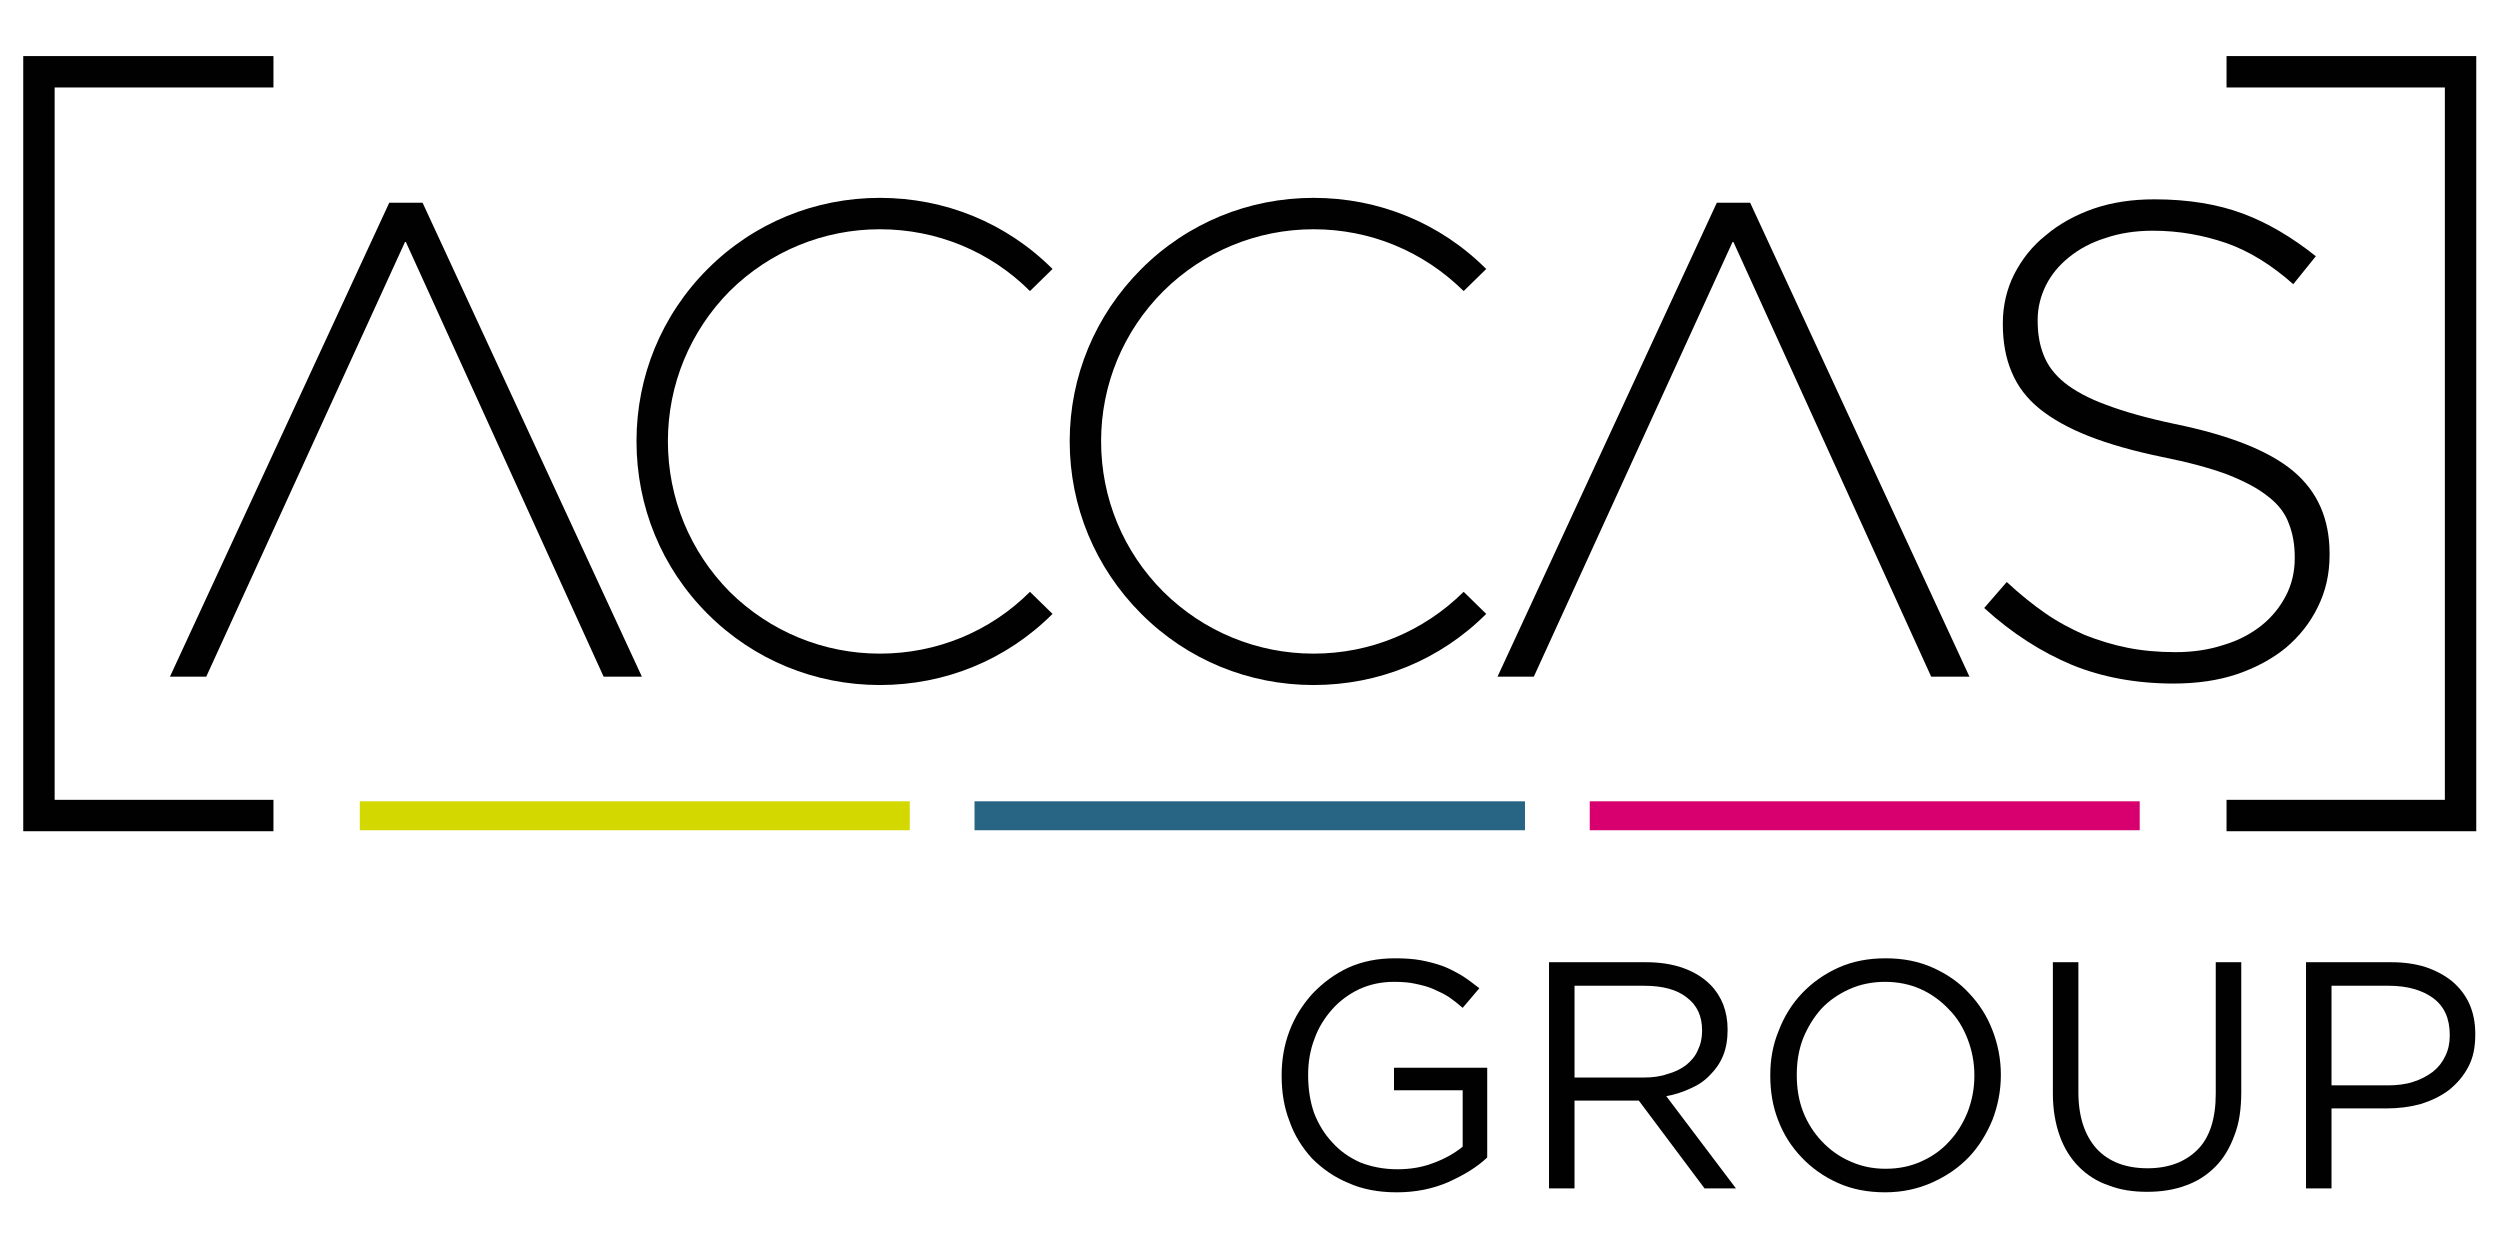
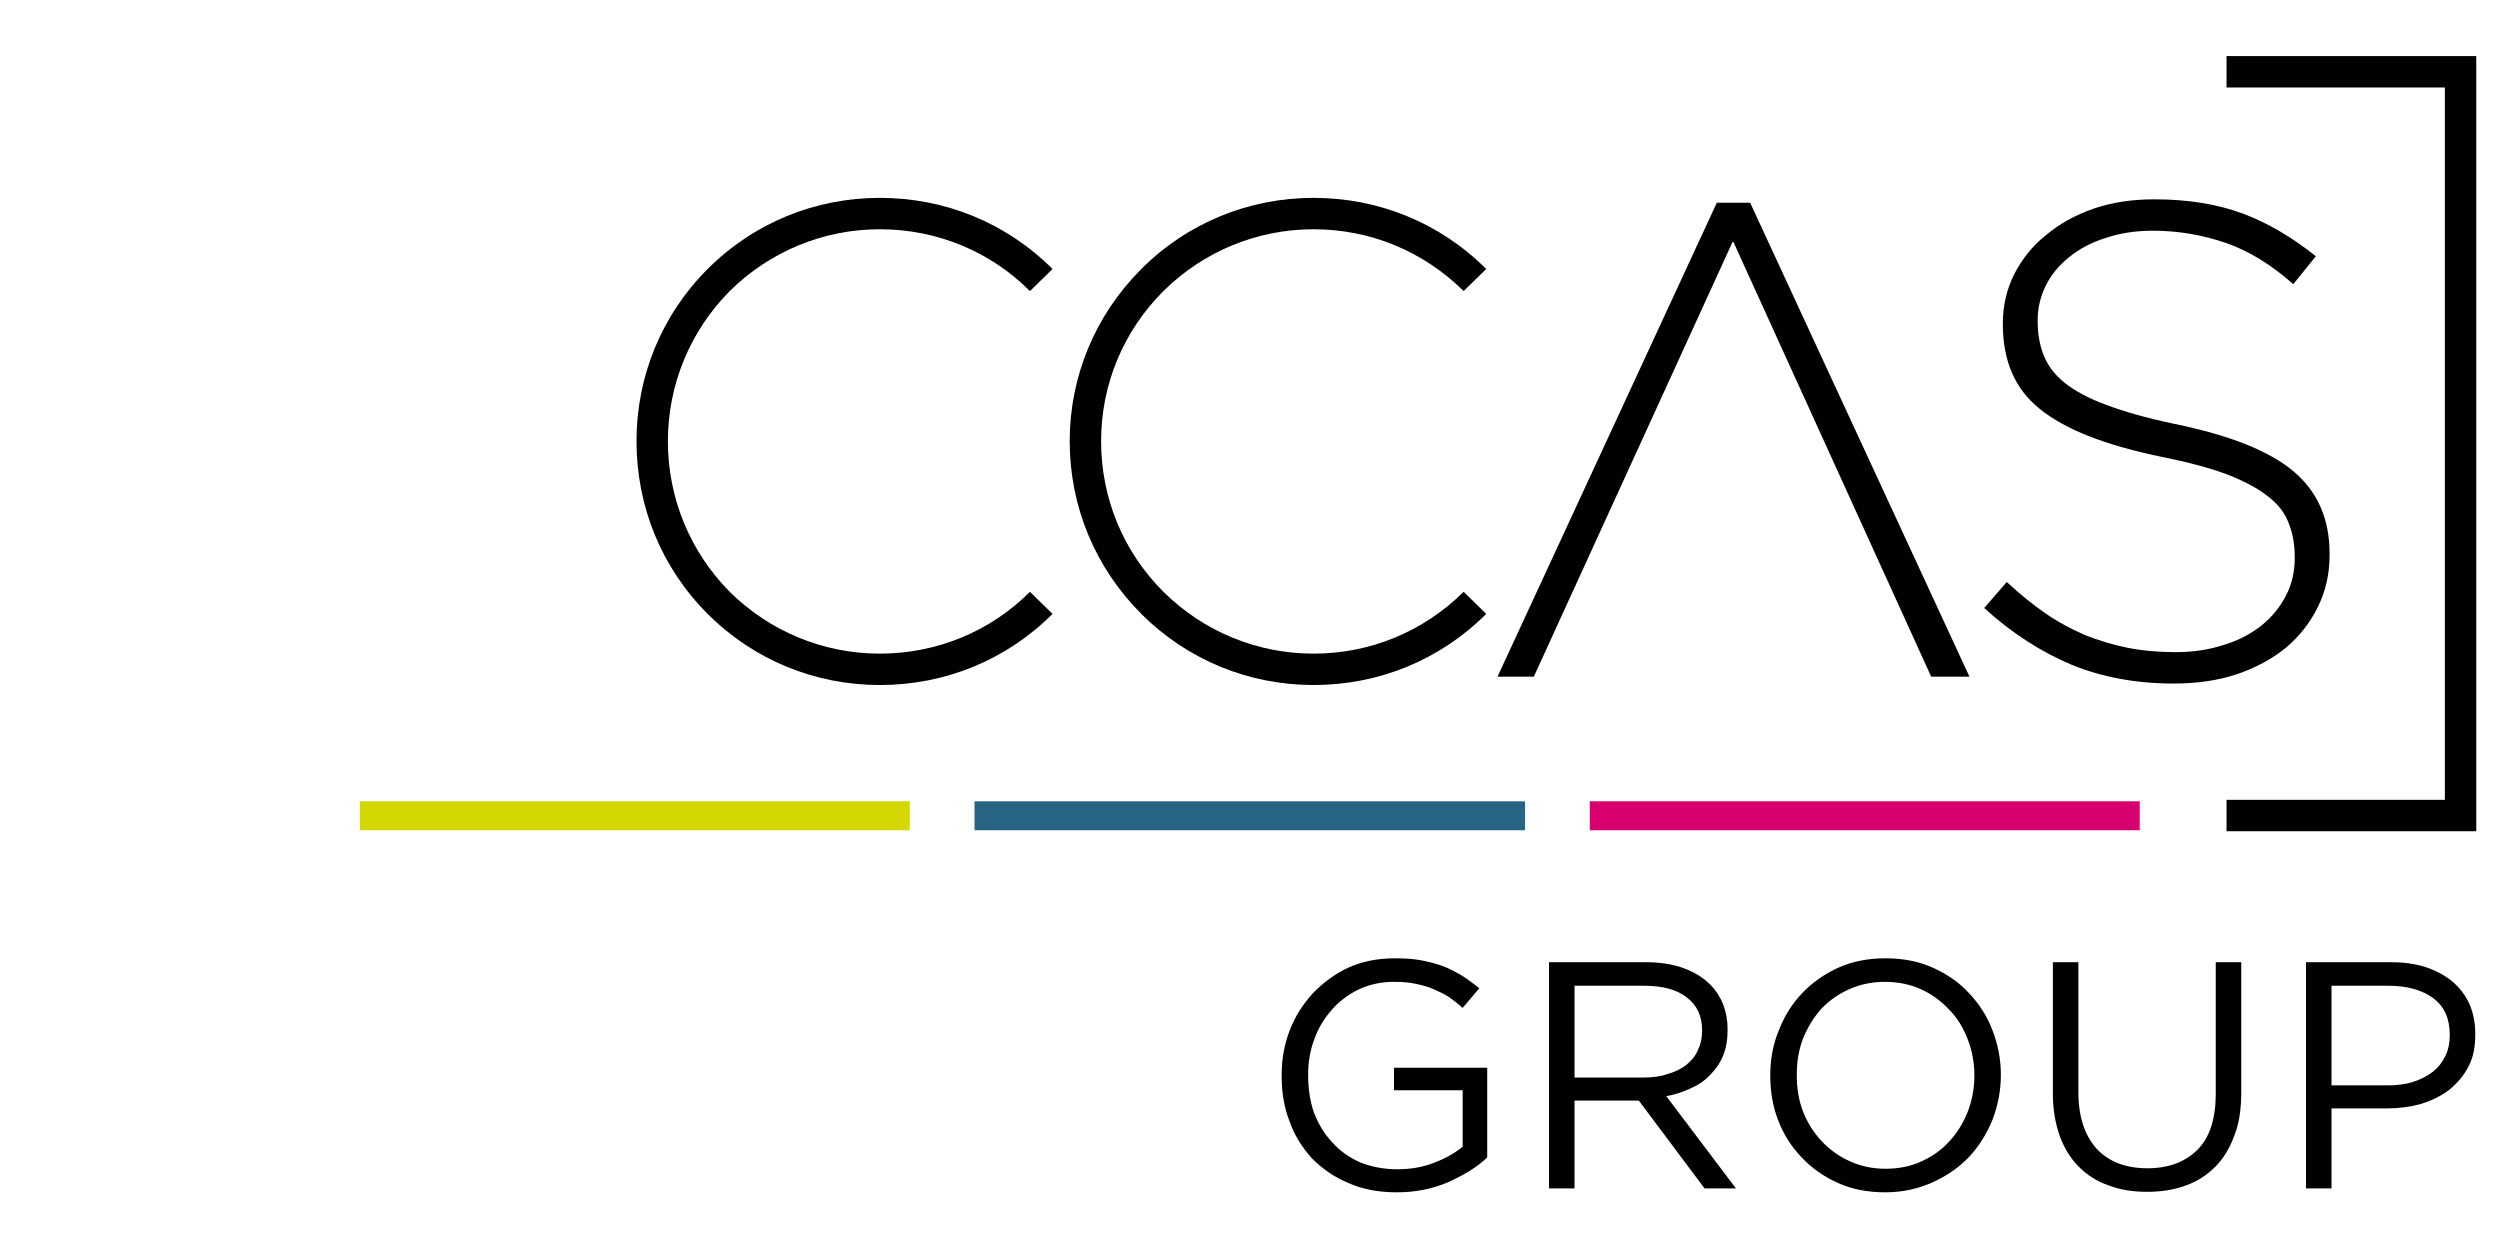
<svg xmlns="http://www.w3.org/2000/svg" xmlns:ns1="http://www.serif.com/" width="100%" height="100%" viewBox="0 0 1667 834" version="1.1" xml:space="preserve" style="fill-rule:evenodd;clip-rule:evenodd;stroke-linejoin:round;stroke-miterlimit:2;">
  <g id="CorelEMF" ns1:id="CorelEMF">
    <path d="M931.146,795.033c-11.776,-0 -22.572,-1.963 -32.059,-6.216c-9.487,-3.925 -17.338,-9.487 -24.208,-16.356c-6.542,-7.197 -11.776,-15.376 -15.048,-24.863c-3.598,-9.159 -5.234,-19.3 -5.234,-30.096l0,-0.654c0,-10.141 1.636,-19.955 5.234,-29.442c3.599,-9.487 8.833,-17.665 15.375,-24.862c6.87,-7.197 14.721,-13.086 23.881,-17.338c9.487,-4.253 19.628,-6.216 31.078,-6.216c6.216,-0 12.104,0.327 17.338,1.308c5.234,0.982 10.141,2.29 14.721,3.926c4.253,1.636 8.506,3.926 12.431,6.216c4.253,2.617 7.851,5.561 11.777,8.505l-11.123,13.085c-2.944,-2.617 -5.888,-4.907 -9.159,-7.196c-2.945,-1.963 -6.543,-3.599 -10.141,-5.235c-3.599,-1.635 -7.525,-2.617 -12.104,-3.598c-4.253,-0.981 -9.16,-1.309 -14.394,-1.309c-8.506,0 -16.03,1.636 -23.227,4.907c-6.87,3.272 -13.085,7.852 -17.992,13.413c-4.907,5.561 -9.16,12.104 -11.777,19.628c-2.944,7.524 -4.253,15.702 -4.253,23.881l0,0.327c0,9.16 1.309,17.665 3.926,25.189c2.944,7.524 6.87,14.067 12.104,19.628c5.234,5.889 11.45,10.141 18.646,13.413c7.525,2.944 15.703,4.58 24.863,4.58c8.505,-0 16.683,-1.309 24.208,-4.253c7.851,-2.944 14.066,-6.543 19.3,-10.796l0,-37.62l-45.798,-0l-0,-15.048l62.155,-0l0,59.865c-6.87,6.543 -15.702,11.777 -25.843,16.357c-10.469,4.58 -21.918,6.87 -34.677,6.87Z" style="fill:#000100;fill-rule:nonzero;" />
    <path d="M1096.35,718.483c5.561,0 10.795,-0.654 15.375,-2.289c4.907,-1.309 8.833,-3.272 12.431,-5.889c3.272,-2.617 6.216,-5.888 7.852,-9.814c1.962,-3.925 2.944,-8.178 2.944,-13.085l-0,-0.327c-0,-9.487 -3.272,-16.684 -10.141,-21.918c-6.543,-5.234 -16.03,-7.852 -28.461,-7.852l-46.453,0l-0,61.174l46.453,0Zm-63.464,-76.876l64.772,0c9.16,0 17.666,1.309 24.863,3.926c7.197,2.617 13.085,6.215 17.992,11.122c3.599,3.599 6.543,8.179 8.506,13.086c1.962,5.234 2.944,10.468 2.944,16.683l-0,0.328c-0,6.542 -0.982,12.103 -2.944,17.01c-1.963,4.907 -4.907,9.16 -8.506,12.759c-3.598,3.925 -7.851,6.869 -13.085,9.159c-4.907,2.29 -10.469,4.253 -16.357,5.235l46.453,61.501l-20.937,-0l-43.836,-58.557l-42.854,-0l-0,58.557l-17.011,-0l-0,-150.809Z" style="fill:#000100;fill-rule:nonzero;" />
    <path d="M1257.3,779.33c8.832,0 16.684,-1.635 23.881,-4.907c7.197,-3.271 13.412,-7.524 18.646,-13.412c5.234,-5.561 9.16,-12.104 12.104,-19.301c2.944,-7.524 4.58,-15.702 4.58,-24.208l0,-0.654c0,-8.506 -1.636,-16.684 -4.58,-24.208c-2.944,-7.524 -6.87,-14.067 -12.431,-19.628c-5.234,-5.561 -11.45,-10.141 -18.647,-13.413c-7.196,-3.271 -15.375,-4.907 -23.88,-4.907c-8.506,0 -16.684,1.636 -23.881,4.907c-7.197,3.272 -13.413,7.524 -18.647,13.086c-5.234,5.888 -9.159,12.431 -12.104,19.628c-2.944,7.524 -4.252,15.702 -4.252,24.208l-0,0.327c-0,8.832 1.308,17.011 4.252,24.535c2.945,7.524 7.197,14.067 12.431,19.628c5.235,5.561 11.45,10.141 18.974,13.412c7.197,3.272 15.048,4.907 23.554,4.907Zm-0.327,15.703c-11.45,-0 -21.918,-1.963 -31.405,-6.216c-9.487,-4.252 -17.338,-9.814 -24.208,-17.011c-6.87,-7.197 -12.104,-15.375 -15.702,-24.862c-3.599,-9.16 -5.235,-19.301 -5.235,-29.442l0,-0.654c0,-10.141 1.636,-19.955 5.562,-29.442c3.598,-9.487 8.832,-17.993 15.702,-25.19c6.543,-6.869 14.721,-12.758 24.208,-17.01c9.487,-4.253 19.955,-6.216 31.405,-6.216c11.45,-0 21.918,1.963 31.405,6.216c9.487,4.252 17.665,9.814 24.208,17.01c6.869,7.197 12.104,15.376 15.702,24.863c3.598,9.159 5.561,19.301 5.561,29.442l0,0.327c0,10.468 -1.963,20.282 -5.561,29.769c-3.926,9.487 -9.16,17.992 -15.702,24.862c-6.87,7.197 -15.049,12.758 -24.535,17.011c-9.487,4.253 -19.956,6.543 -31.405,6.543Z" style="fill:#000100;fill-rule:nonzero;" />
    <path d="M1431.66,794.706c-9.487,-0 -17.992,-1.309 -25.516,-4.253c-7.851,-2.617 -14.394,-6.87 -19.955,-12.431c-5.562,-5.561 -9.814,-12.431 -12.759,-20.61c-2.944,-8.178 -4.58,-17.665 -4.58,-28.133l0,-87.672l17.011,0l0,86.691c0,16.356 4.253,28.787 12.104,37.62c8.179,8.833 19.628,13.085 34.022,13.085c14.067,0 25.19,-4.252 33.368,-12.431c8.178,-8.178 12.104,-20.936 12.104,-37.293l-0,-87.672l17.011,0l-0,86.363c-0,11.123 -1.309,20.937 -4.58,29.115c-2.944,8.179 -7.197,15.376 -12.758,20.937c-5.561,5.561 -12.104,9.814 -19.628,12.431c-7.851,2.944 -16.357,4.253 -25.844,4.253Z" style="fill:#000100;fill-rule:nonzero;" />
    <path d="M1592.28,723.718c5.888,-0 11.777,-0.655 16.684,-2.29c5.234,-1.636 9.487,-3.926 13.412,-6.87c3.599,-2.944 6.216,-6.216 8.179,-10.468c1.962,-3.926 2.944,-8.506 2.944,-13.413l-0,-0.654c-0,-10.796 -3.599,-18.974 -11.123,-24.535c-7.197,-5.234 -17.011,-8.179 -29.442,-8.179l-38.274,0l-0,66.409l37.62,-0Zm-54.631,-82.111l56.594,0c8.505,0 16.029,0.981 23.226,3.271c6.87,2.29 12.758,5.562 17.665,9.487c4.907,4.253 8.833,9.16 11.45,15.048c2.617,5.889 3.926,12.431 3.926,19.956l-0,0.327c-0,8.505 -1.309,15.375 -4.58,21.591c-3.271,6.215 -7.524,11.122 -12.758,15.375c-5.562,4.253 -11.777,7.197 -18.974,9.487c-7.197,1.963 -14.721,2.944 -22.899,2.944l-36.639,-0l-0,53.323l-17.011,-0l-0,-150.809Z" style="fill:#000100;fill-rule:nonzero;" />
    <path d="M1449.33,455.795c-24.862,-0 -47.761,-4.253 -67.716,-12.431c-20.283,-8.506 -39.911,-20.937 -58.557,-37.948l15.048,-17.338c8.833,8.179 17.338,15.048 25.843,20.937c8.506,5.888 17.339,10.468 26.171,14.394c9.16,3.598 18.647,6.542 28.461,8.505c9.814,1.963 20.609,2.944 32.059,2.944c11.777,0 22.572,-1.635 32.386,-4.907c9.814,-2.944 18.32,-7.524 25.19,-13.085c6.869,-5.561 12.103,-12.104 16.029,-19.628c3.926,-7.524 5.888,-16.03 5.888,-24.862l0,-0.982c0,-8.178 -1.308,-15.702 -3.925,-22.245c-2.29,-6.542 -6.87,-12.758 -13.74,-17.992c-6.87,-5.561 -15.702,-10.141 -27.152,-14.721c-11.45,-4.253 -25.843,-8.178 -43.836,-11.777c-18.974,-3.925 -35.003,-8.505 -48.416,-13.739c-13.412,-5.235 -24.535,-11.45 -33.04,-18.32c-8.506,-6.87 -14.721,-15.048 -18.647,-24.535c-3.925,-9.16 -5.888,-19.955 -5.888,-31.732l-0,-0.981c-0,-11.45 2.617,-22.573 7.524,-32.387c5.234,-10.141 12.104,-18.973 21.264,-26.17c8.832,-7.524 19.628,-13.413 31.732,-17.666c12.431,-4.252 25.843,-6.215 40.564,-6.215c22.572,-0 42.2,3.271 58.884,9.487c16.684,6.215 32.714,15.702 48.743,28.46l-15.048,18.647c-14.721,-13.085 -29.769,-22.245 -44.817,-27.479c-15.376,-5.234 -31.405,-8.179 -48.743,-8.179c-11.777,0 -22.245,1.636 -31.732,4.907c-9.487,2.945 -17.338,7.197 -24.208,12.759c-6.543,5.234 -11.777,11.449 -15.375,18.646c-3.599,7.197 -5.562,15.048 -5.562,22.9l0,0.981c0,8.506 1.309,16.03 3.926,22.572c2.617,6.87 7.197,13.086 14.067,18.647c6.542,5.234 16.029,10.468 27.806,14.721c12.104,4.58 27.152,8.833 45.799,12.758c36.639,7.524 62.81,17.993 78.839,31.405c16.357,13.74 24.208,32.059 24.208,54.959l-0,0.981c-0,12.758 -2.617,24.208 -7.851,34.676c-5.234,10.796 -12.431,19.628 -21.264,27.152c-9.16,7.524 -20.282,13.413 -32.713,17.665c-12.759,4.253 -26.825,6.216 -42.201,6.216Z" style="fill:#000100;fill-rule:nonzero;" />
-     <path d="M281.786,135.204l-22.245,-0l-146.229,316.011l24.208,0l132.816,-290.495l132.162,290.495l25.516,0l-146.228,-316.011Z" style="fill:#000100;fill-rule:nonzero;" />
    <path d="M1167.01,135.204l-22.245,-0l-146.229,316.011l24.208,0l132.816,-290.495l132.162,290.495l25.517,0l-146.229,-316.011Z" style="fill:#000100;fill-rule:nonzero;" />
-     <path d="M182.337,554.262l-166.838,0l-0,-516.871l166.838,-0l-0,20.936l-145.902,0l0,474.999l145.902,-0l-0,20.936Z" style="fill:#000100;fill-rule:nonzero;" />
    <path d="M1651.17,554.262l-166.511,0l-0,-20.936l145.574,-0l0,-474.999l-145.574,0l-0,-20.936l166.511,-0l0,516.871Z" style="fill:#000100;fill-rule:nonzero;" />
    <path d="M586.674,456.776c-43.181,0 -84.073,-16.683 -114.824,-47.434c-30.75,-30.751 -47.434,-71.642 -47.434,-115.151c-0,-43.182 16.684,-84.074 47.434,-114.824c30.751,-30.751 71.643,-47.435 114.824,-47.435c43.509,0 84.401,16.684 115.152,47.435l-15.049,14.721c-26.497,-26.498 -62.155,-41.219 -100.103,-41.219c-37.62,0 -73.278,14.721 -100.103,41.219c-26.497,26.825 -41.218,62.482 -41.218,100.103c-0,37.947 14.721,73.605 41.218,100.43c26.825,26.498 62.483,41.219 100.103,41.219c37.948,-0 73.606,-14.721 100.103,-41.219l15.049,14.721c-30.751,30.751 -71.643,47.434 -115.152,47.434Z" style="fill:#000100;fill-rule:nonzero;" />
    <path d="M875.861,456.776c-43.182,0 -84.074,-16.683 -114.824,-47.434c-30.751,-30.751 -47.762,-71.642 -47.762,-115.151c0,-43.182 17.011,-84.074 47.762,-114.824c30.75,-30.751 71.642,-47.435 114.824,-47.435c43.509,0 84.4,16.684 115.151,47.435l-15.048,14.721c-26.825,-26.498 -62.156,-41.219 -100.103,-41.219c-37.621,0 -73.278,14.721 -100.103,41.219c-26.825,26.825 -41.546,62.482 -41.546,100.103c-0,37.947 14.721,73.605 41.546,100.43c26.825,26.498 62.482,41.219 100.103,41.219c37.947,-0 73.278,-14.721 100.103,-41.219l15.048,14.721c-30.751,30.751 -71.642,47.434 -115.151,47.434Z" style="fill:#000100;fill-rule:nonzero;" />
    <rect x="649.811" y="534.307" width="367.044" height="19.301" style="fill:#286484;fill-rule:nonzero;" />
    <rect x="239.912" y="534.307" width="366.717" height="19.301" style="fill:#d3d800;fill-rule:nonzero;" />
    <rect x="1060.04" y="534.307" width="366.717" height="19.301" style="fill:#d7006e;fill-rule:nonzero;" />
  </g>
</svg>